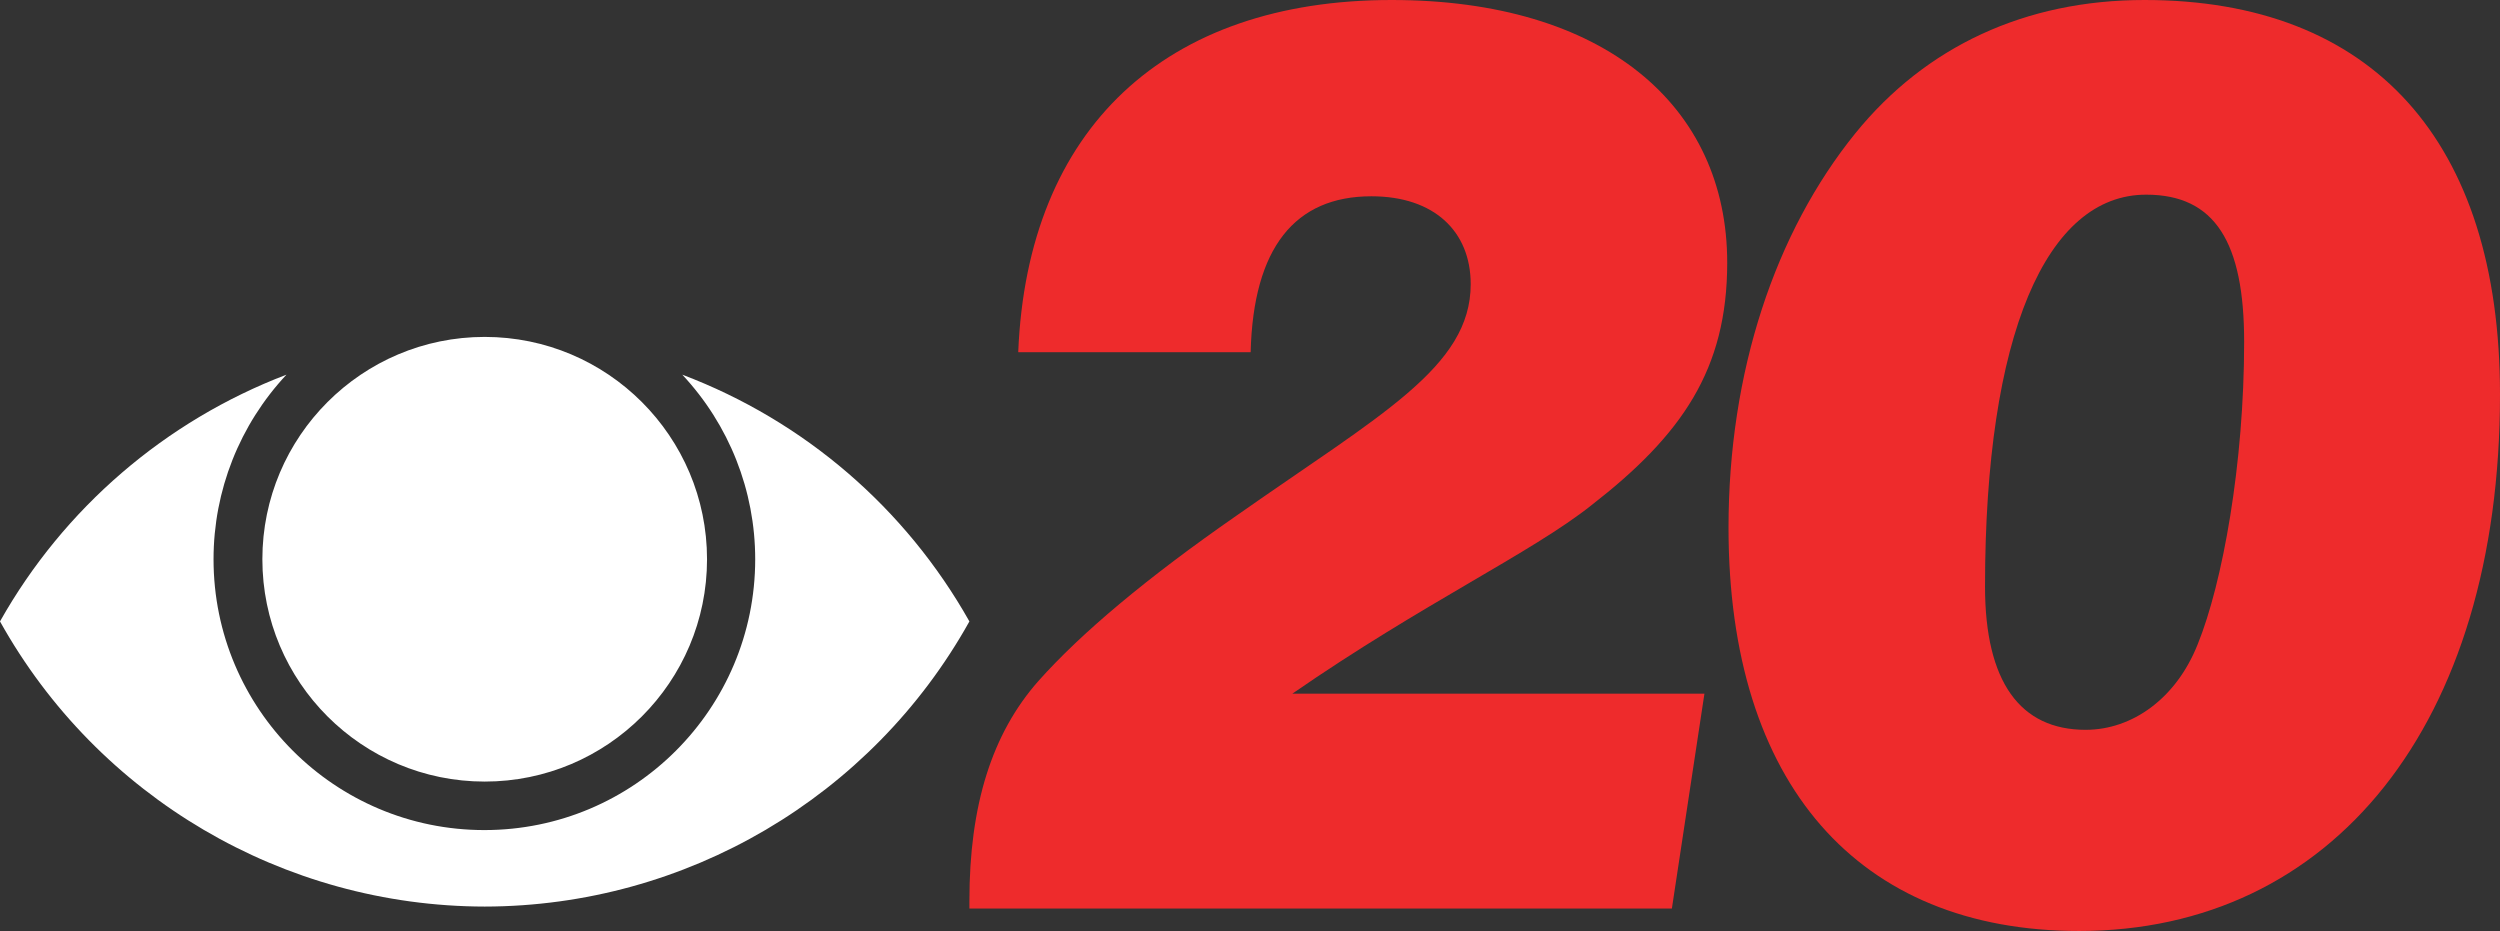
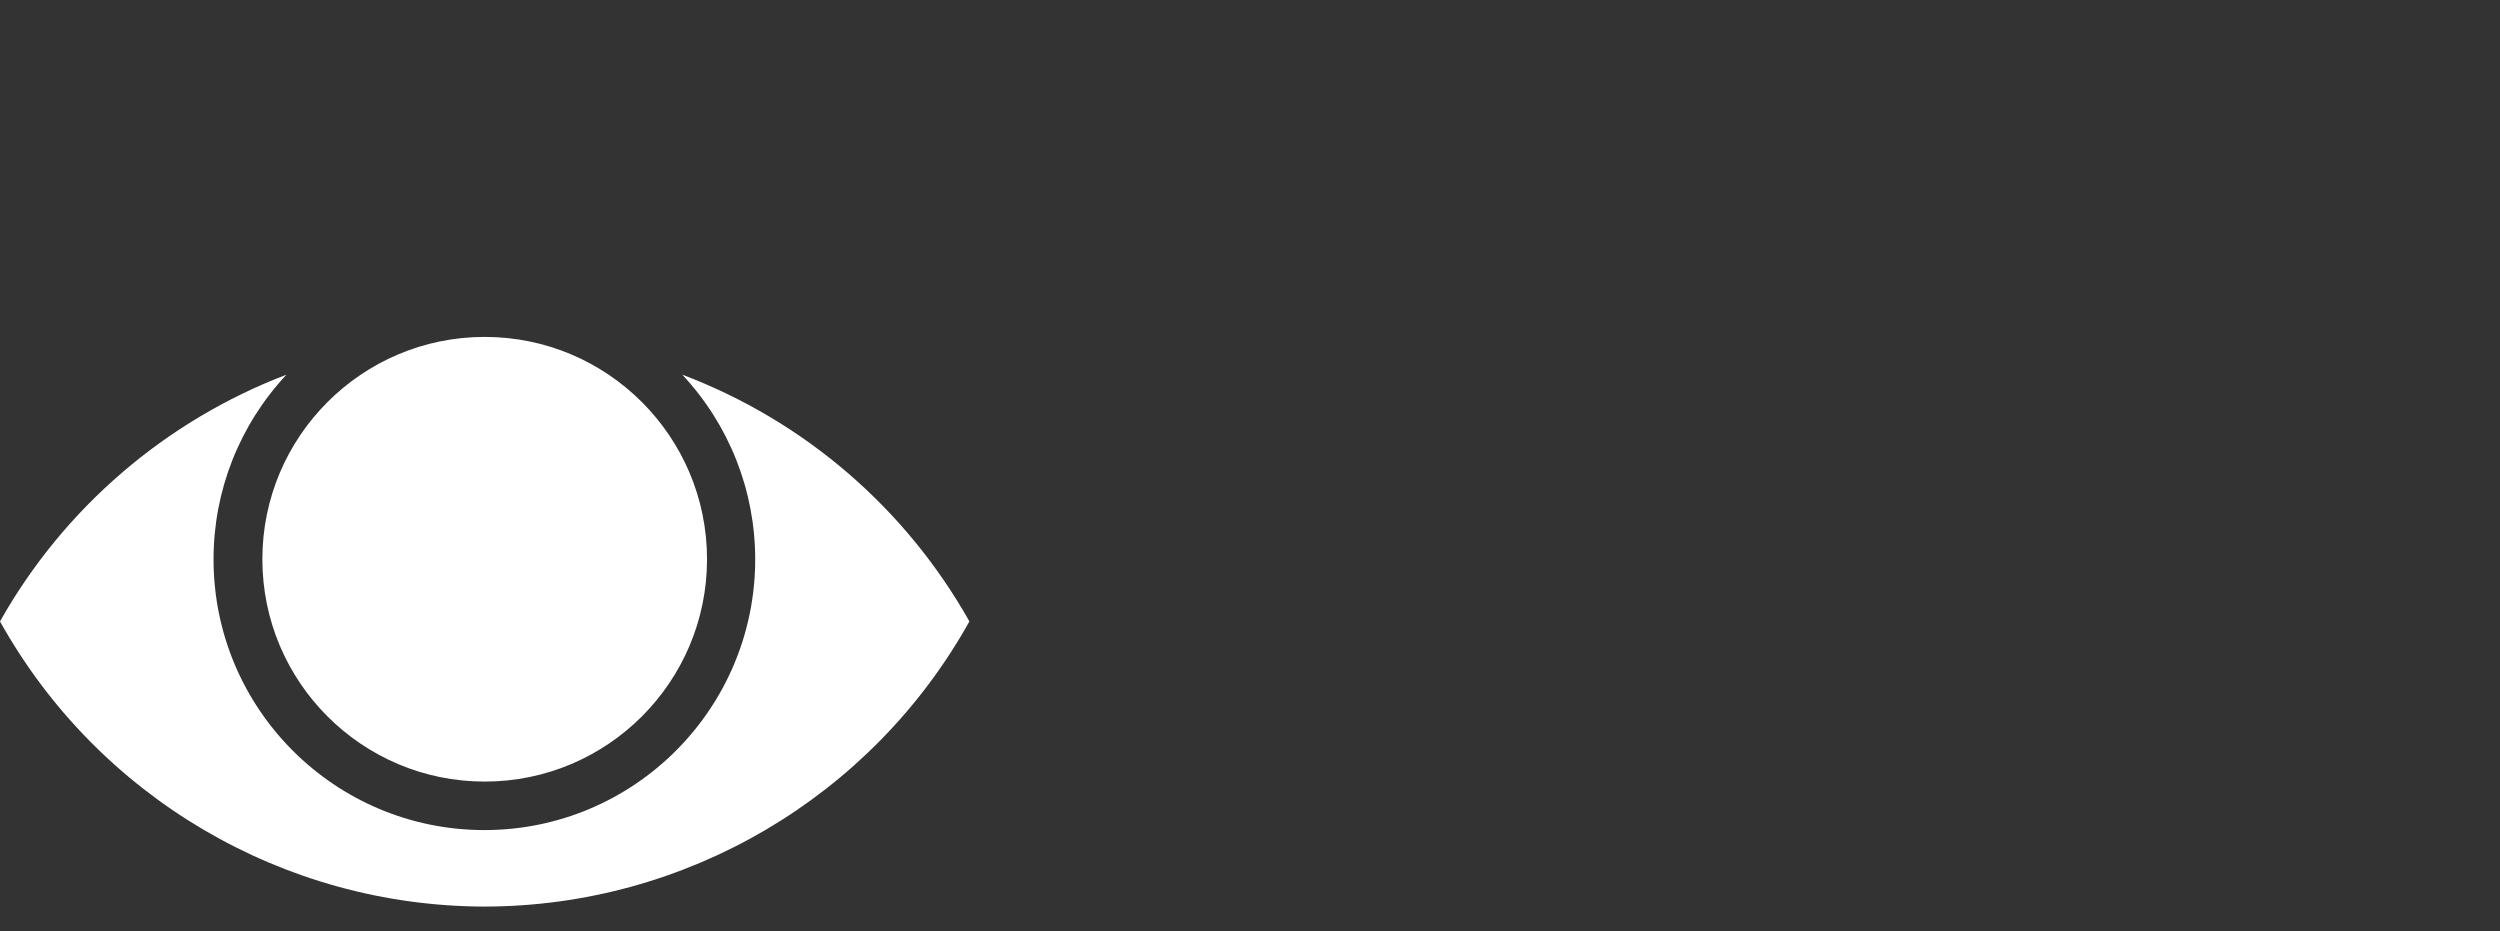
<svg xmlns="http://www.w3.org/2000/svg" version="1.1" id="Layer_1" x="0px" y="0px" viewBox="0 0 768 286" style="enable-background:new 0 0 768 286;" xml:space="preserve">
  <rect x="0" y="0" width="768" height="286" fill="#333333" stroke="none" />
  <style type="text/css">
	.st0{fill:#FFFFFF;}
	.st1{fill:#EE2B2C;}
</style>
  <path class="st0" d="M297.8,190.9c-30.1,54-87.1,87.5-148.9,87.6C87.1,278.4,30.1,244.9,0,190.9c19.6-34.8,50.8-61.6,88-75.8  c-14.4,15.4-22.4,35.6-22.4,56.7c0,46,37.3,83.2,83.2,83.2h0h0c46,0,83.2-37.3,83.2-83.2c0-21.1-8-41.3-22.4-56.7  C247.1,129.3,278.2,156.1,297.8,190.9z M148.9,103.5c-37.7,0-68.3,30.6-68.3,68.3s30.6,68.3,68.3,68.3s68.3-30.6,68.3-68.3  S186.6,103.5,148.9,103.5z" />
-   <path class="st1" d="M297.8,276.7c0-29.3,6.9-51.3,21.2-67.5c13.1-14.7,33.2-31.6,61-50.9c44-30.9,71.8-45.5,71.8-71  c0-16.2-11.2-27-30.5-27c-23.5,0-36.3,15.8-37.1,47.9h-71.4C315.6,39.4,358,0,427.5,0c65.2,0,103.1,32.4,103.1,80.7  c0,32.8-13.9,52.9-41.7,74.5c-18.5,14.7-51.7,30.1-91.9,57.9h126.6l-10,66H297.8V276.7z" />
-   <path class="st1" d="M570,40.9C591.6,14.3,622.1,0,658.8,0C728.7,0,768,43.2,768,121.2C768,222.7,716.3,286,638.7,286  C570.8,286,531,240.8,531,162.1C531,114.2,545.3,71.4,570,40.9z M609.8,180.2c0,29.3,10.8,44,30.9,44c14.3,0,27.8-9.6,34.4-26.2  c7.7-18.9,14.3-55.6,14.3-93c0-30.5-8.9-45.2-30.1-45.2C628.7,59.8,609.8,102.7,609.8,180.2z" />
</svg>